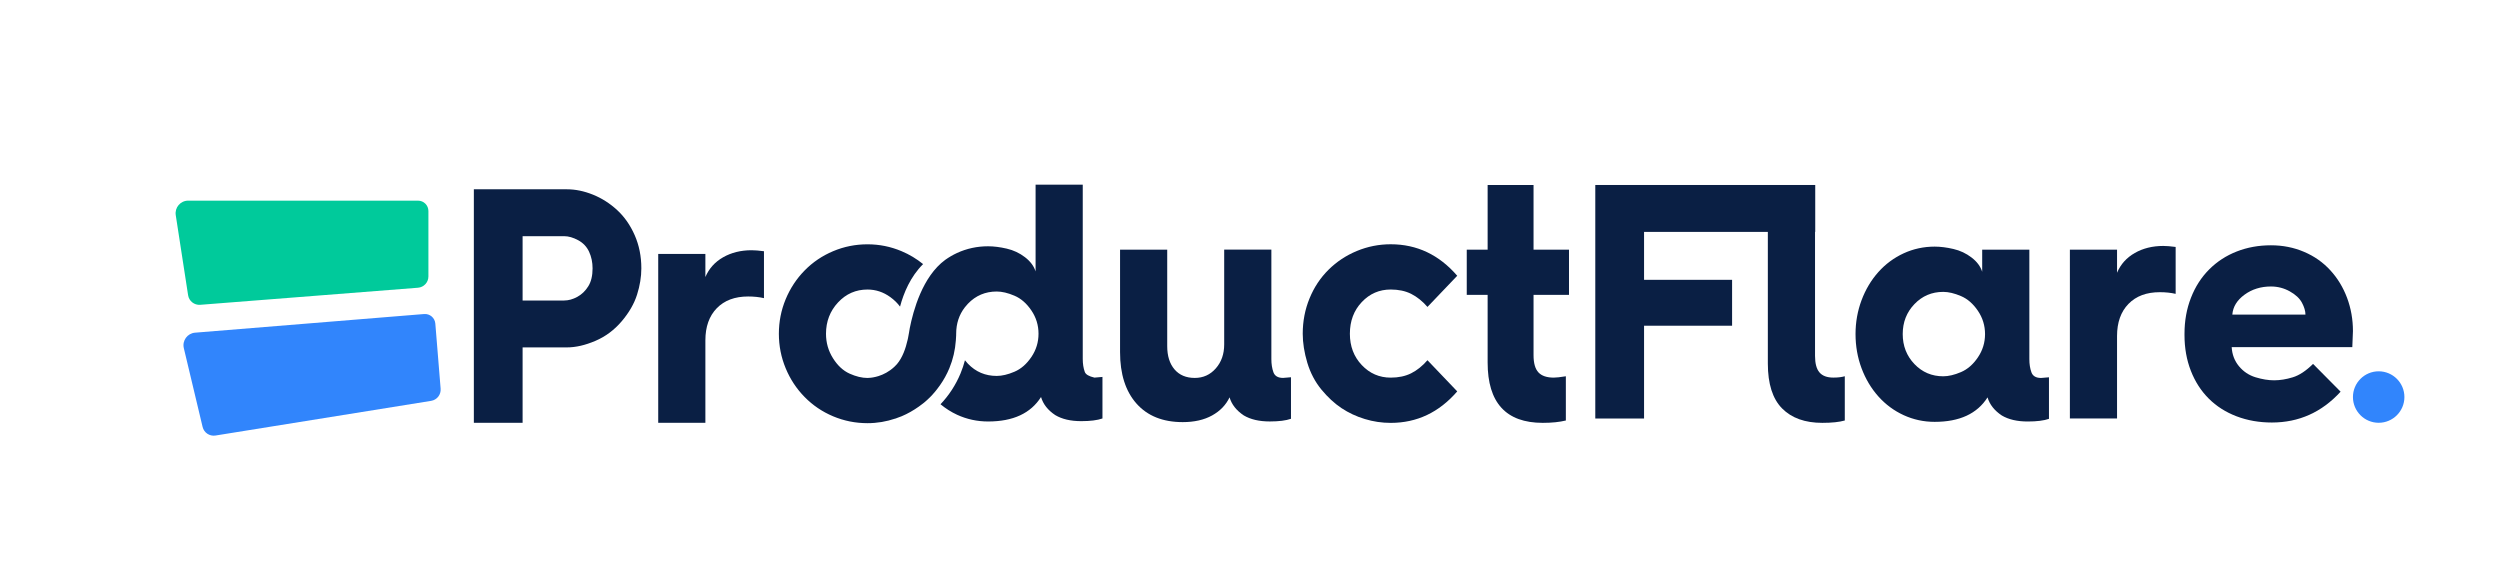
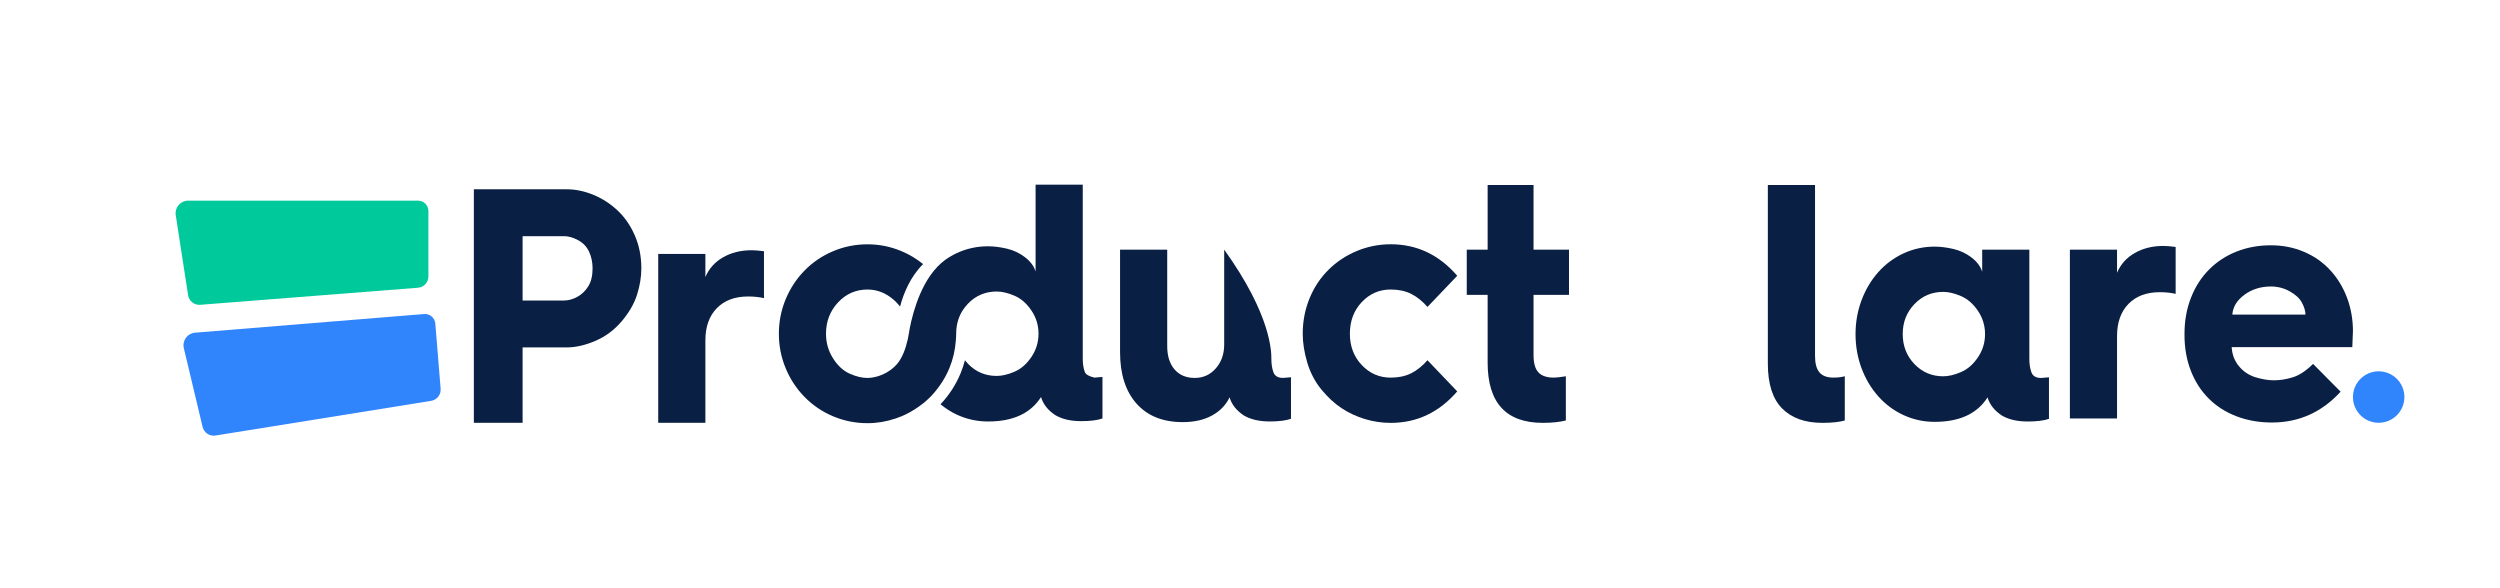
<svg xmlns="http://www.w3.org/2000/svg" xmlns:xlink="http://www.w3.org/1999/xlink" version="1.1" preserveAspectRatio="xMidYMid meet" viewBox="0 0 1700 400" width="1700" height="400">
  <defs>
    <path d="M322.22 128.72C360.2 128.72 381.3 128.72 385.51 128.72C391.26 128.72 397.14 129.93 403.17 132.35C409.2 134.78 414.69 138.28 419.64 142.83C424.59 147.39 428.58 153.08 431.59 159.92C434.6 166.76 436.11 174.26 436.11 182.47C436.11 188.24 435.14 194.21 433.2 200.35C431.26 206.5 427.78 212.54 422.76 218.46C417.73 224.38 411.78 228.83 404.89 231.78C398 234.73 391.54 236.23 385.51 236.23C383.5 236.23 373.46 236.23 355.37 236.23L355.37 287.49L322.22 287.49L322.22 128.72ZM383.58 204.34C386.59 204.34 389.6 203.5 392.61 201.84C395.62 200.18 398.11 197.78 400.04 194.66C401.98 191.55 402.95 187.48 402.95 182.47C402.95 178.37 402.16 174.61 400.59 171.2C399 167.78 396.53 165.17 393.15 163.34C389.78 161.52 386.59 160.6 383.58 160.6C381.69 160.6 372.29 160.6 355.37 160.6L355.37 204.34C372.29 204.34 381.69 204.34 383.58 204.34Z" id="c1mBQeESDe" />
    <path d="M447.59 172.68L479.66 172.68C479.66 182.11 479.66 187.35 479.66 188.39C482.1 182.63 486.12 178.15 491.72 174.95C497.32 171.76 503.78 170.16 511.1 170.16C513.26 170.16 516.05 170.39 519.5 170.84C519.5 174.03 519.5 199.55 519.5 202.74C516.2 201.98 512.61 201.61 508.73 201.61C499.68 201.61 492.59 204.27 487.42 209.58C482.25 214.9 479.66 222.19 479.66 231.45C479.66 235.19 479.66 253.87 479.66 287.49L447.59 287.49L447.59 172.68Z" id="d3DLwfdCKM" />
-     <path d="M761.64 169.76L793.71 169.76C793.71 209.12 793.71 230.98 793.71 235.36C793.71 242.04 795.36 247.31 798.66 251.18C801.97 255.05 806.55 256.99 812.44 256.99C818.19 256.99 822.95 254.83 826.75 250.5C830.56 246.18 832.45 240.73 832.45 234.21C832.45 229.91 832.45 208.42 832.45 169.74L864.53 169.74C864.53 214.44 864.53 239.27 864.53 244.23C864.53 247.57 865 250.54 865.92 253.11C866.85 255.69 869.05 256.98 872.49 256.98C872.85 256.95 874.64 256.8 877.87 256.53C877.87 273.48 877.87 282.89 877.87 284.77C874.43 285.99 869.61 286.59 863.44 286.59C856.26 286.59 850.38 285.22 845.78 282.49C840.76 279.15 837.52 275.04 836.1 270.19C833.66 275.35 829.71 279.46 824.26 282.49C818.81 285.52 812.12 287.04 804.23 287.04C790.74 287.04 780.25 282.83 772.79 274.41C765.36 266 761.64 254.35 761.64 239.46C761.64 230.17 761.64 206.93 761.64 169.76Z" id="a1eK5EQueZ" />
+     <path d="M761.64 169.76L793.71 169.76C793.71 209.12 793.71 230.98 793.71 235.36C793.71 242.04 795.36 247.31 798.66 251.18C801.97 255.05 806.55 256.99 812.44 256.99C818.19 256.99 822.95 254.83 826.75 250.5C830.56 246.18 832.45 240.73 832.45 234.21C832.45 229.91 832.45 208.42 832.45 169.74C864.53 214.44 864.53 239.27 864.53 244.23C864.53 247.57 865 250.54 865.92 253.11C866.85 255.69 869.05 256.98 872.49 256.98C872.85 256.95 874.64 256.8 877.87 256.53C877.87 273.48 877.87 282.89 877.87 284.77C874.43 285.99 869.61 286.59 863.44 286.59C856.26 286.59 850.38 285.22 845.78 282.49C840.76 279.15 837.52 275.04 836.1 270.19C833.66 275.35 829.71 279.46 824.26 282.49C818.81 285.52 812.12 287.04 804.23 287.04C790.74 287.04 780.25 282.83 772.79 274.41C765.36 266 761.64 254.35 761.64 239.46C761.64 230.17 761.64 206.93 761.64 169.76Z" id="a1eK5EQueZ" />
    <path d="M890.49 202.9C893.57 195.37 897.88 188.89 903.4 183.42C908.93 177.95 915.35 173.7 922.68 170.66C929.99 167.63 937.68 166.1 945.71 166.1C963.51 166.1 978.58 173.24 990.92 187.52C988.9 189.64 972.7 206.59 970.68 208.71C967.24 204.76 963.54 201.81 959.58 199.82C955.63 197.85 951 196.87 945.7 196.87C937.94 196.87 931.37 199.71 926 205.42C920.62 211.11 917.92 218.29 917.92 226.95C917.92 235.45 920.61 242.55 926 248.24C931.37 253.93 937.94 256.79 945.7 256.79C951 256.79 955.63 255.81 959.58 253.84C963.54 251.86 967.22 248.91 970.68 244.95C972.7 247.07 988.9 264.02 990.92 266.14C978.58 280.41 963.51 287.56 945.71 287.56C939.69 287.56 933.8 286.69 928.05 284.93C922.31 283.19 917.04 280.72 912.23 277.53C907.43 274.34 902.87 270.13 898.55 264.89C894.25 259.65 891.06 253.57 888.97 246.67C886.9 239.72 885.86 233.16 885.86 226.93C885.86 218.43 887.4 210.42 890.49 202.9Z" id="a18iyWPI09" />
    <path d="M1011.59 200.5L997.39 200.5L997.39 169.76L1011.59 169.76L1011.59 125.79L1042.81 125.79L1042.81 169.76L1066.92 169.76L1066.92 200.5L1042.81 200.5C1042.81 225.11 1042.81 238.78 1042.81 241.51C1042.81 246.98 1043.93 250.89 1046.15 253.25C1048.37 255.61 1051.85 256.78 1056.59 256.78C1058.31 256.78 1061.04 256.48 1064.78 255.86C1064.78 258.87 1064.78 282.93 1064.78 285.94C1060.47 287 1055.23 287.54 1049.06 287.54C1024.08 287.53 1011.59 273.86 1011.59 246.52C1011.59 240.38 1011.59 225.04 1011.59 200.5Z" id="b1yLigSV2b" />
-     <path d="M1084.8 125.79L1234.34 125.79L1234.34 157.69L1117.96 157.69L1117.96 190.28L1177.82 190.28L1177.82 221.49L1117.96 221.49L1117.96 284.59L1084.8 284.59L1084.8 125.79Z" id="g7rotjPznv" />
    <path d="M1202.13 125.78L1234.22 125.78C1234.22 195.49 1234.22 234.22 1234.22 241.96C1234.22 247.12 1235.22 250.89 1237.23 253.23C1239.24 255.6 1242.4 256.76 1246.71 256.76C1249.72 256.76 1252.3 256.47 1254.46 255.84C1254.46 258.85 1254.46 282.93 1254.46 285.94C1250.73 287 1245.63 287.54 1239.18 287.54C1227.42 287.54 1218.31 284.28 1211.84 277.75C1205.36 271.2 1202.13 261.04 1202.13 247.2C1202.13 231.01 1202.13 190.54 1202.13 125.78Z" id="n1OIyWWcE" />
    <path d="M1265.85 204.16C1268.58 196.87 1272.39 190.49 1277.26 185.02C1282.14 179.55 1287.89 175.31 1294.48 172.26C1301.08 169.23 1308.12 167.7 1315.58 167.7C1319.46 167.7 1323.69 168.23 1328.29 169.3C1332.89 170.36 1337.02 172.31 1340.67 175.12C1344.33 177.93 1346.74 181.15 1347.89 184.8C1347.89 183.8 1347.89 178.79 1347.89 169.77L1379.96 169.77C1379.96 214.47 1379.96 239.3 1379.96 244.26C1379.96 247.61 1380.43 250.57 1381.36 253.14C1382.28 255.72 1384.47 257.01 1387.92 257.01C1388.28 256.98 1390.07 256.83 1393.3 256.56C1393.3 273.51 1393.3 282.92 1393.3 284.81C1389.86 286.02 1385.04 286.62 1378.87 286.62C1371.69 286.62 1365.81 285.26 1361.21 282.52C1356.19 279.18 1352.96 275.07 1351.53 270.22C1344.49 281.31 1332.51 286.86 1315.58 286.86C1308.12 286.86 1301.08 285.33 1294.48 282.3C1287.89 279.27 1282.14 275.01 1277.26 269.54C1272.39 264.07 1268.58 257.69 1265.85 250.4C1263.13 243.11 1261.76 235.36 1261.76 227.16C1261.76 219.11 1263.13 211.45 1265.85 204.16ZM1301.81 247.56C1307.12 253.11 1313.66 255.88 1321.4 255.88C1324.98 255.88 1329.01 254.93 1333.46 253.03C1337.91 251.13 1341.75 247.79 1344.98 243C1348.21 238.22 1349.83 232.95 1349.83 227.18C1349.83 221.41 1348.21 216.13 1344.98 211.35C1341.75 206.57 1337.91 203.22 1333.46 201.33C1329.01 199.43 1324.98 198.48 1321.4 198.48C1313.64 198.48 1307.12 201.25 1301.81 206.8C1296.51 212.32 1293.85 219.11 1293.85 227.16C1293.85 235.22 1296.51 242.01 1301.81 247.56Z" id="c4Fp8iyesq" />
    <path d="M1407.52 169.76L1439.59 169.76C1439.59 179.19 1439.59 184.42 1439.59 185.47C1442.03 179.7 1446.06 175.23 1451.66 172.03C1457.25 168.84 1463.72 167.24 1471.04 167.24C1473.19 167.24 1475.99 167.47 1479.44 167.92C1479.44 171.11 1479.44 196.63 1479.44 199.82C1476.13 199.06 1472.55 198.69 1468.67 198.69C1459.62 198.69 1452.52 201.34 1447.35 206.66C1442.18 211.98 1439.59 219.27 1439.59 228.53C1439.59 232.27 1439.59 250.95 1439.59 284.57L1407.52 284.57L1407.52 169.76Z" id="c50oIP3SOc" />
    <path d="M1485.46 226.93C1485.46 218.12 1486.93 209.96 1489.87 202.45C1492.81 194.92 1496.94 188.52 1502.26 183.2C1507.56 177.89 1513.8 173.83 1520.99 171.01C1528.16 168.2 1535.91 166.8 1544.24 166.8C1552.28 166.8 1559.79 168.28 1566.74 171.25C1573.7 174.2 1579.65 178.38 1584.6 183.78C1589.55 189.17 1593.36 195.44 1596.02 202.57C1598.68 209.71 1600 217.23 1600 225.13C1599.97 225.86 1599.83 229.5 1599.57 236.06C1550.36 236.06 1523.02 236.06 1517.55 236.06C1517.83 241.06 1519.49 245.4 1522.5 249.04C1525.51 252.67 1529.29 255.19 1533.8 256.56C1538.32 257.93 1542.53 258.61 1546.39 258.61C1550.4 258.61 1554.65 257.93 1559.1 256.56C1563.55 255.19 1568.13 252.16 1572.88 247.45C1574.75 249.34 1589.74 264.46 1591.61 266.35C1578.83 280.33 1563.26 287.31 1544.89 287.31C1536.28 287.31 1528.27 285.91 1520.88 283.1C1513.49 280.28 1507.18 276.26 1501.93 271.02C1496.69 265.78 1492.63 259.48 1489.77 252.11C1486.9 244.75 1485.46 236.66 1485.46 227.85C1485.46 227.66 1485.46 227.02 1485.46 226.93ZM1567.71 213.95C1567.71 211.53 1566.91 208.82 1565.34 205.87C1563.76 202.9 1560.99 200.32 1557.06 198.13C1553.1 195.92 1548.84 194.81 1544.24 194.81C1537.35 194.81 1531.36 196.68 1526.26 200.4C1521.16 204.13 1518.4 208.63 1517.98 213.95C1527.92 213.95 1562.73 213.95 1567.71 213.95Z" id="b1EzwkKaU" />
    <path d="M737.66 252.91C736.72 250.33 736.27 247.37 736.27 244.03C736.27 236.13 736.27 196.65 736.27 125.58L704.2 125.58C704.2 160.97 704.2 180.64 704.2 184.57C703.05 180.93 700.64 177.7 696.98 174.89C693.32 172.07 689.19 170.14 684.6 169.07C680 168.01 675.77 167.47 671.89 167.47C664.42 167.47 657.39 168.99 650.79 172.03C647.95 173.33 645.31 174.9 642.8 176.67C627.18 188.08 620.94 211.57 618.64 223.14C618.62 223.5 618.1 226.17 618.1 226.39C617.92 227.49 617.7 228.7 617.44 229.95C617.44 230.01 617.43 230.06 617.43 230.06C617.42 230.06 617.41 230.06 617.41 230.06C617.34 230.43 617.23 230.82 617.16 231.19C617.15 231.25 617.15 231.3 617.15 231.3C617.14 231.3 617.13 231.3 617.13 231.3C615.87 236.88 613.69 243.22 609.92 247.62C609.49 248.1 609.05 248.54 608.61 248.97C608.42 249.16 608.24 249.36 608.05 249.53C604.51 252.81 600.69 254.68 597.46 255.7C597.41 255.72 597.37 255.74 597.33 255.75C596.12 256.12 595.03 256.37 594.05 256.56C593.83 256.61 593.61 256.65 593.39 256.68C592.95 256.76 592.55 256.81 592.18 256.85C591.41 256.93 590.63 257.01 589.88 257.01C586.15 257.01 582.09 256.03 577.71 254.06C573.33 252.08 569.56 248.58 566.42 243.58C563.26 238.57 561.68 233.02 561.68 226.95C561.68 218.6 564.42 211.49 569.87 205.65C575.32 199.8 581.99 196.88 589.89 196.88C595.49 196.88 600.66 198.59 605.39 202.01C608.08 203.95 610.27 206.13 612.03 208.49C614.47 199.31 619.06 188.15 627.71 179.58C623.29 176 618.41 173.05 613.05 170.8C605.66 167.69 597.94 166.13 589.91 166.13C581.72 166.13 573.94 167.69 566.55 170.8C559.16 173.91 552.69 178.27 547.17 183.9C541.64 189.53 537.34 196.06 534.25 203.49C531.17 210.93 529.63 218.75 529.63 226.95C529.63 235.15 531.17 242.97 534.25 250.4C537.34 257.85 541.64 264.38 547.17 269.99C552.69 275.62 559.16 279.99 566.55 283.1C573.94 286.2 581.72 287.76 589.91 287.76C596.45 287.76 602.78 286.67 608.89 284.6C608.89 284.61 608.88 284.64 608.87 284.65C609.45 284.45 609.99 284.21 610.55 284C611.39 283.69 612.22 283.44 613.05 283.08C617.26 281.31 621.16 279.07 624.79 276.49C625.7 275.84 626.59 275.18 627.44 274.51C627.75 274.27 628.09 274.03 628.4 273.77C629.81 272.6 631.1 271.41 632.34 270.18C632.41 270.11 632.48 270.05 632.54 269.99C632.6 269.94 632.65 269.88 632.69 269.82C632.94 269.57 633.2 269.32 633.44 269.07C634.31 268.16 635.11 267.21 635.89 266.28C636.82 265.19 637.66 264.05 638.49 262.9C638.71 262.59 638.98 262.26 639.2 261.95C641.7 258.38 643.84 254.54 645.56 250.4C648.07 244.34 649.51 238.01 649.98 231.44C650.23 228.64 650.2 226.93 650.2 226.93C650.2 220 652.19 214.01 656.12 208.94C656.76 208.12 657.43 207.33 658.18 206.55C663.48 201 670.02 198.23 677.76 198.23C681.35 198.23 685.37 199.18 689.83 201.08C694.28 202.98 698.11 206.32 701.34 211.11C704.58 215.89 706.19 221.16 706.19 226.93C706.19 232.7 704.58 237.98 701.34 242.76C698.11 247.54 694.28 250.89 689.83 252.78C685.37 254.68 681.35 255.63 677.76 255.63C670.01 255.63 663.48 252.86 658.18 247.31C657.46 246.56 656.8 245.77 656.17 244.98C655.37 248.01 654.38 250.99 653.17 253.92C649.89 261.8 645.3 268.82 639.55 274.9C642.99 277.73 646.74 280.16 650.85 282.05C657.45 285.08 664.48 286.61 671.95 286.61C688.89 286.61 700.86 281.07 707.9 269.97C709.34 274.84 712.55 278.94 717.58 282.27C722.16 285.01 728.05 286.38 735.24 286.38C741.41 286.38 746.21 285.77 749.67 284.56C749.67 282.67 749.67 273.26 749.67 256.31L744.23 256.78C740.47 255.92 738.28 254.63 737.66 252.91ZM625.65 257.8C626.58 259.56 627.59 261.24 628.68 262.87C627.59 261.24 626.58 259.56 625.65 257.8C625.65 257.8 625.65 257.8 625.65 257.8Z" id="afIVuL86q" />
    <path d="M284.25 136.44C288.16 136.44 291.32 139.6 291.32 143.51C291.32 153.83 291.32 177.67 291.32 187.98C291.32 192 288.23 195.35 284.22 195.66C253.18 198.09 167.19 204.83 136.15 207.27C132.11 207.58 128.51 204.73 127.9 200.72C125.91 187.87 121.41 158.6 119.51 146.3C118.71 141.11 122.72 136.44 127.97 136.44C160.64 136.44 251 136.44 284.25 136.44Z" id="a16qmFem8U" />
    <path d="M1635 269.99C1635 279.65 1627.16 287.49 1617.5 287.49C1607.84 287.49 1600 279.65 1600 269.99C1600 260.34 1607.84 252.49 1617.5 252.49C1627.16 252.49 1635 260.34 1635 269.99Z" id="c3K6aFhZrm" />
    <path d="M288.4 213.54C292.29 213.23 295.7 216.13 296.02 220.02C296.86 230.3 298.79 254.07 299.63 264.35C299.95 268.36 297.14 271.94 293.17 272.58C262.43 277.52 177.27 291.21 146.53 296.16C142.53 296.8 138.71 294.25 137.77 290.31C134.75 277.65 127.89 248.85 125 236.74C123.78 231.64 127.4 226.65 132.63 226.22C165.19 223.57 255.25 216.24 288.4 213.54Z" id="aWwwYqGQm" />
  </defs>
  <g>
    <g>
      <g>
        <use xlink:href="#c1mBQeESDe" opacity="1" fill="#0a1f44" fill-opacity="1" />
        <g>
          <use xlink:href="#c1mBQeESDe" opacity="1" fill-opacity="0" stroke="#000000" stroke-width="1" stroke-opacity="0" />
        </g>
      </g>
      <g>
        <use xlink:href="#d3DLwfdCKM" opacity="1" fill="#0a1f44" fill-opacity="1" />
        <g>
          <use xlink:href="#d3DLwfdCKM" opacity="1" fill-opacity="0" stroke="#000000" stroke-width="1" stroke-opacity="0" />
        </g>
      </g>
      <g>
        <use xlink:href="#a1eK5EQueZ" opacity="1" fill="#0a1f44" fill-opacity="1" />
        <g>
          <use xlink:href="#a1eK5EQueZ" opacity="1" fill-opacity="0" stroke="#000000" stroke-width="1" stroke-opacity="0" />
        </g>
      </g>
      <g>
        <use xlink:href="#a18iyWPI09" opacity="1" fill="#0a1f44" fill-opacity="1" />
        <g>
          <use xlink:href="#a18iyWPI09" opacity="1" fill-opacity="0" stroke="#000000" stroke-width="1" stroke-opacity="0" />
        </g>
      </g>
      <g>
        <use xlink:href="#b1yLigSV2b" opacity="1" fill="#0a1f44" fill-opacity="1" />
        <g>
          <use xlink:href="#b1yLigSV2b" opacity="1" fill-opacity="0" stroke="#000000" stroke-width="1" stroke-opacity="0" />
        </g>
      </g>
      <g>
        <use xlink:href="#g7rotjPznv" opacity="1" fill="#0a1f44" fill-opacity="1" />
        <g>
          <use xlink:href="#g7rotjPznv" opacity="1" fill-opacity="0" stroke="#000000" stroke-width="1" stroke-opacity="0" />
        </g>
      </g>
      <g>
        <use xlink:href="#n1OIyWWcE" opacity="1" fill="#0a1f44" fill-opacity="1" />
        <g>
          <use xlink:href="#n1OIyWWcE" opacity="1" fill-opacity="0" stroke="#000000" stroke-width="1" stroke-opacity="0" />
        </g>
      </g>
      <g>
        <use xlink:href="#c4Fp8iyesq" opacity="1" fill="#0a1f44" fill-opacity="1" />
        <g>
          <use xlink:href="#c4Fp8iyesq" opacity="1" fill-opacity="0" stroke="#000000" stroke-width="1" stroke-opacity="0" />
        </g>
      </g>
      <g>
        <use xlink:href="#c50oIP3SOc" opacity="1" fill="#0a1f44" fill-opacity="1" />
        <g>
          <use xlink:href="#c50oIP3SOc" opacity="1" fill-opacity="0" stroke="#000000" stroke-width="1" stroke-opacity="0" />
        </g>
      </g>
      <g>
        <use xlink:href="#b1EzwkKaU" opacity="1" fill="#0a1f44" fill-opacity="1" />
        <g>
          <use xlink:href="#b1EzwkKaU" opacity="1" fill-opacity="0" stroke="#000000" stroke-width="1" stroke-opacity="0" />
        </g>
      </g>
      <g>
        <use xlink:href="#afIVuL86q" opacity="1" fill="#0a1f44" fill-opacity="1" />
        <g>
          <use xlink:href="#afIVuL86q" opacity="1" fill-opacity="0" stroke="#000000" stroke-width="1" stroke-opacity="0" />
        </g>
      </g>
      <g>
        <use xlink:href="#a16qmFem8U" opacity="1" fill="#00ca9b" fill-opacity="1" />
      </g>
      <g>
        <use xlink:href="#c3K6aFhZrm" opacity="1" fill="#3185fc" fill-opacity="1" />
      </g>
      <g>
        <use xlink:href="#aWwwYqGQm" opacity="1" fill="#3185fc" fill-opacity="1" />
      </g>
    </g>
  </g>
</svg>